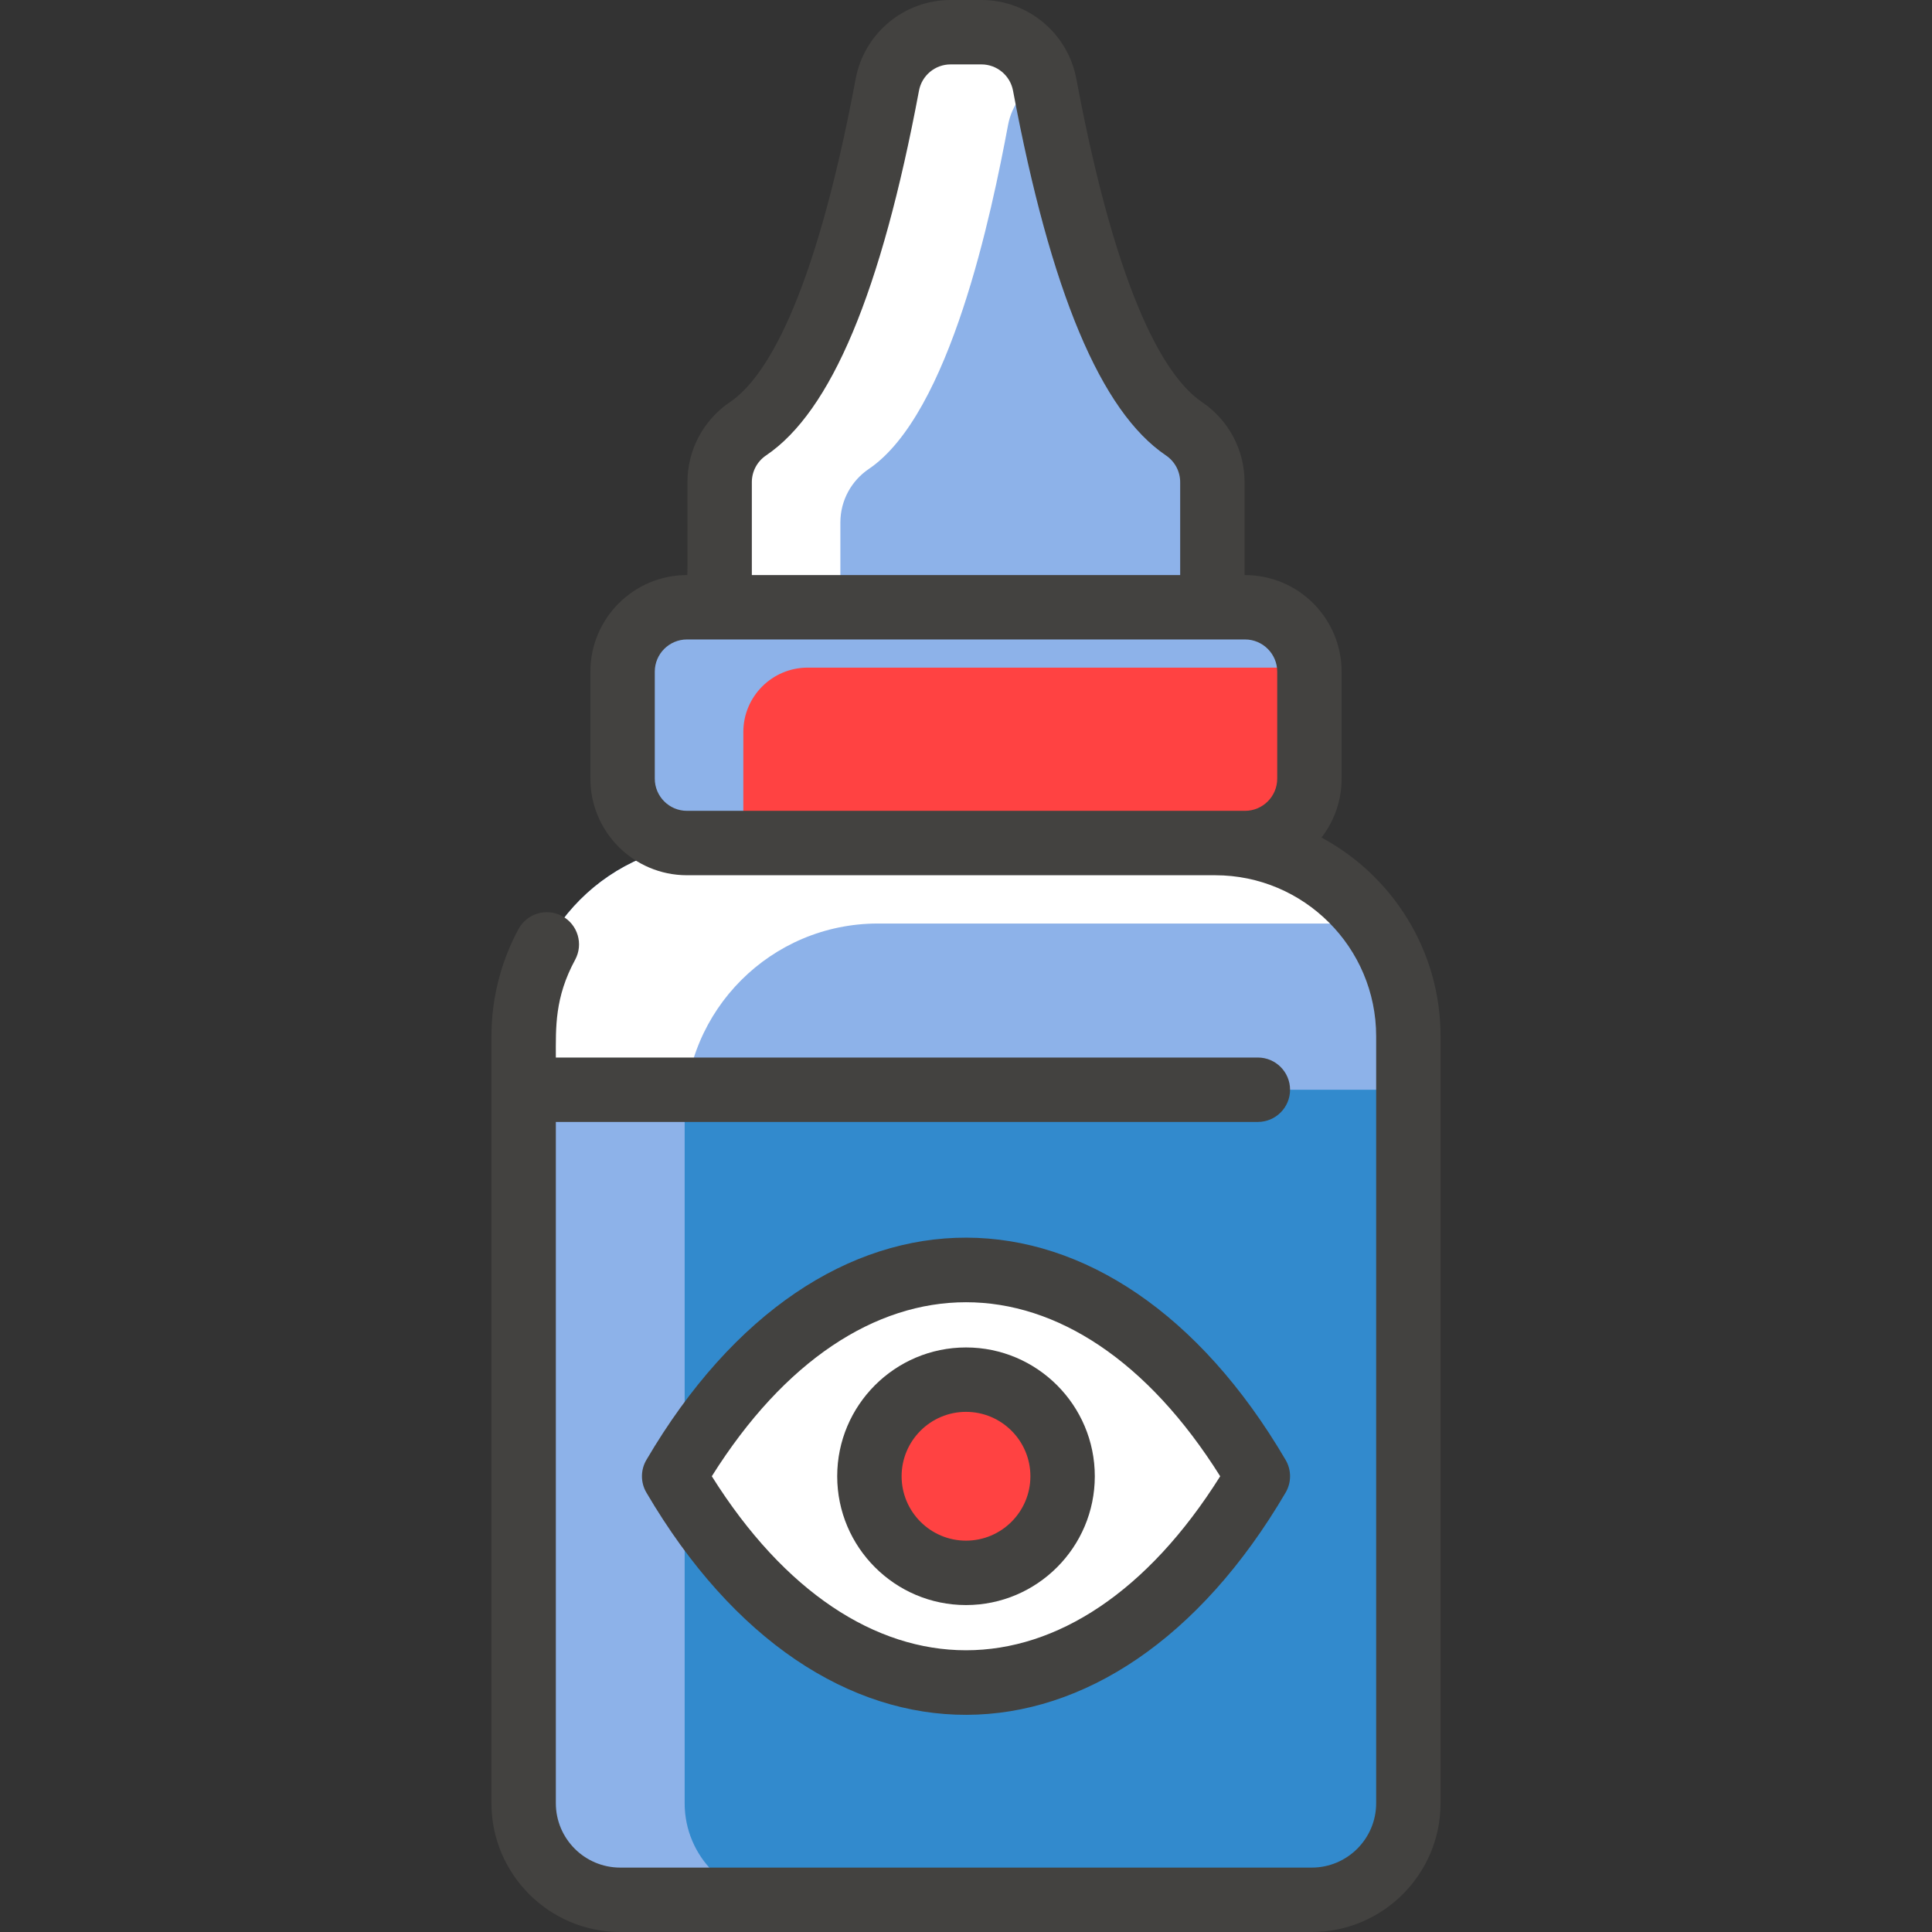
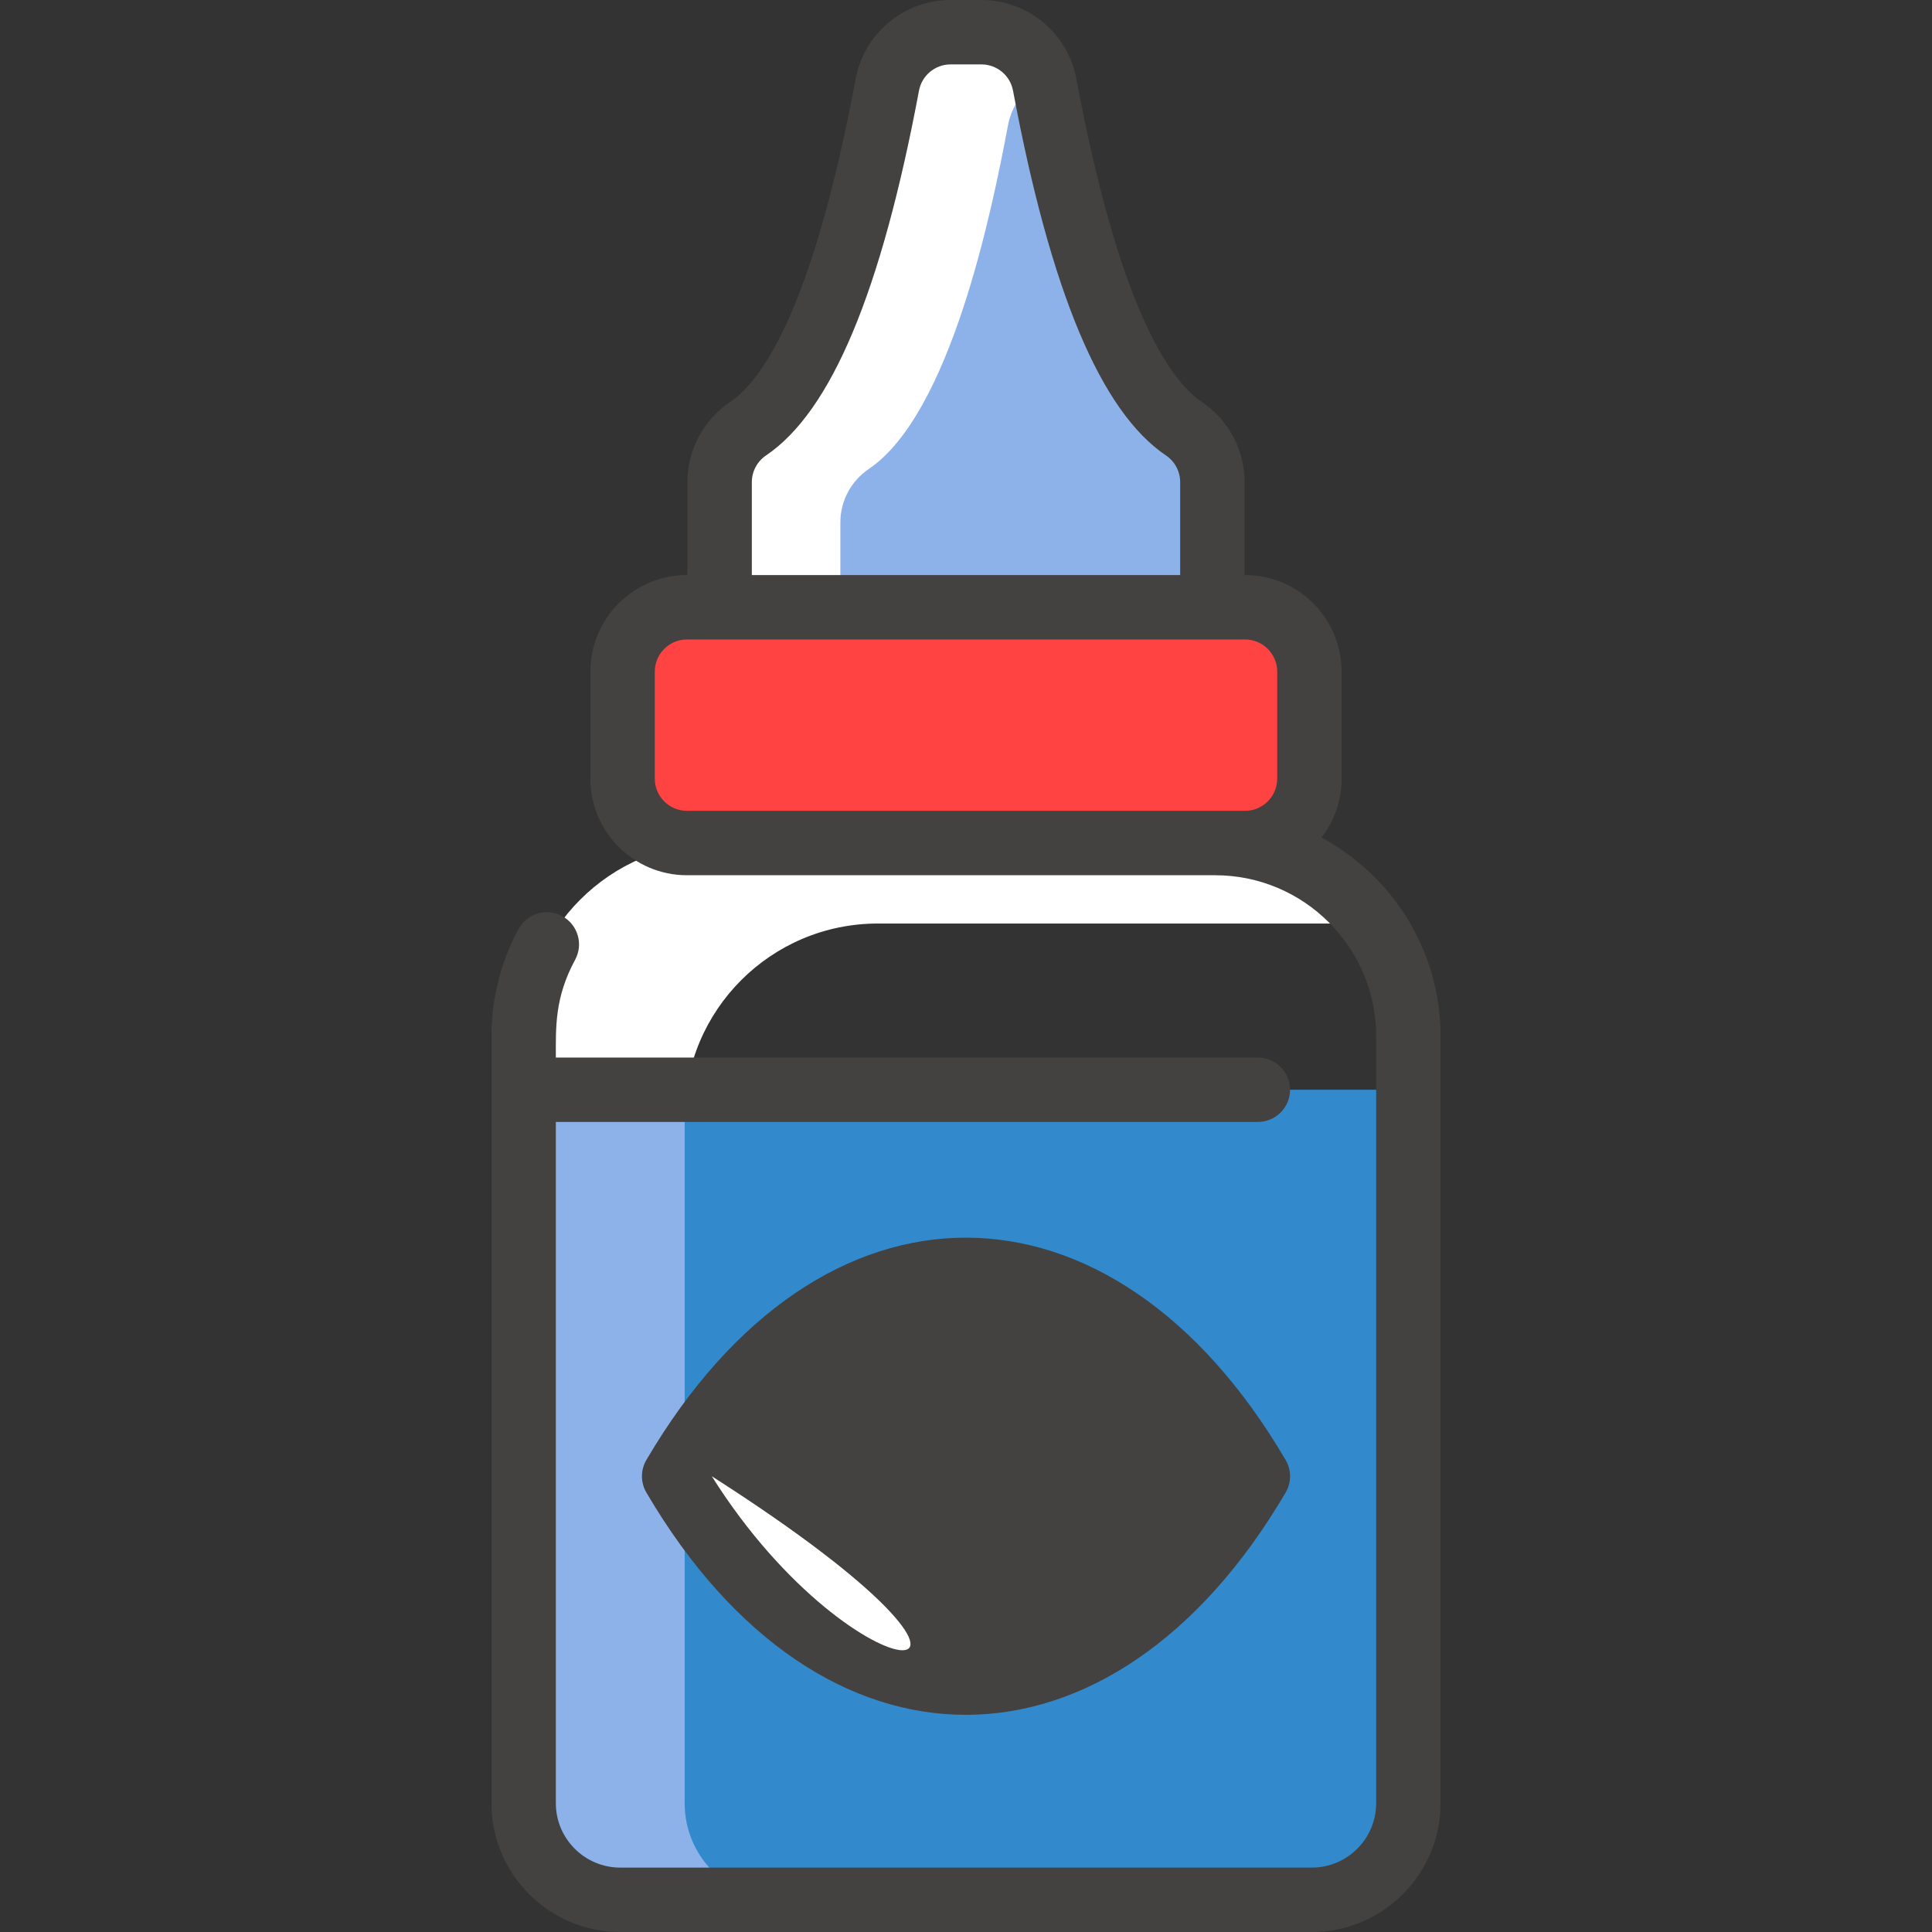
<svg xmlns="http://www.w3.org/2000/svg" width="512" height="512" viewBox="0 0 512 512" fill="none">
  <rect x="0" y="0" width="512" height="512" fill="#333333" stroke="none" />
  <g clip-path="url(#clip0_3134_336)">
    <path d="M321.29 127.776V203.595H190.709V127.776C190.709 121.888 193.696 116.693 198.229 113.621C219.85 99.019 230.837 45.461 235.146 22.453C236.661 14.379 243.701 8.533 251.914 8.533H260.085C268.298 8.533 275.338 14.379 276.853 22.453C281.162 45.45 292.149 99.019 313.77 113.621C318.304 116.693 321.29 121.888 321.29 127.776Z" fill="#8DB2E9" />
    <path d="M276.48 20.907C271.733 23.2 268.17 27.648 267.146 33.12C262.837 56.128 251.85 109.685 230.229 124.288C225.696 127.36 222.709 132.555 222.709 138.443V160.928H190.709V127.776C190.709 121.888 193.696 116.693 198.229 113.621C219.85 99.019 230.837 45.461 235.146 22.453C236.661 14.379 243.701 8.533 251.914 8.533H260.085C267.765 8.533 274.421 13.643 276.48 20.907Z" fill="white" />
-     <path d="M322.027 223.413H329.941C339.371 223.413 347.008 215.776 347.008 206.346V177.994C347.008 168.565 339.371 160.928 329.941 160.928H182.059C172.629 160.928 164.992 168.565 164.992 177.994V206.346C164.992 215.776 172.629 223.413 182.059 223.413H189.973C161.696 223.413 138.773 246.336 138.773 274.613V312.685H373.227V274.613C373.227 246.336 350.304 223.413 322.027 223.413Z" fill="#8DB2E9" />
    <path d="M363.605 244.746H232.64C204.363 244.746 181.44 267.669 181.44 295.946V312.685H138.773V274.613C138.773 246.336 161.696 223.413 189.973 223.413H322.027C339.157 223.413 354.315 231.818 363.605 244.746Z" fill="white" />
    <path d="M138.773 288.789V477.866C138.773 492 150.229 503.466 164.373 503.466H347.627C361.771 503.466 373.227 492 373.227 477.866V288.789H138.773Z" fill="#328ACD" />
    <path d="M207.04 503.466H164.373C150.229 503.466 138.773 492 138.773 477.866V288.789H181.44V477.866C181.44 492 192.896 503.466 207.04 503.466Z" fill="#8DB2E9" />
    <path d="M178.656 391.221C221.376 464.074 290.624 464.074 333.344 391.221C290.624 318.368 221.376 318.368 178.656 391.221Z" fill="white" />
    <path d="M256 416.821C270.139 416.821 281.6 405.36 281.6 391.221C281.6 377.083 270.139 365.621 256 365.621C241.862 365.621 230.4 377.083 230.4 391.221C230.4 405.36 241.862 416.821 256 416.821Z" fill="#FF4242" />
    <path d="M347.008 177.994V206.346C347.008 215.776 339.371 223.413 329.942 223.413H182.059C172.63 223.413 164.992 215.776 164.992 206.346V177.994C164.992 168.565 172.63 160.928 182.059 160.928H329.942C339.371 160.928 347.008 168.565 347.008 177.994Z" fill="#FF4242" />
-     <path d="M346.976 176.928H214.059C204.63 176.928 196.99 184.565 196.992 193.994C196.998 223.688 196.964 222.426 197.024 223.413H182.059C172.63 223.413 164.992 215.776 164.992 206.346V177.994C164.992 168.565 172.63 160.928 182.059 160.928H329.942C339.008 160.928 346.422 167.989 346.976 176.928Z" fill="#8DB2E9" />
    <path d="M350.21 221.963C353.549 217.637 355.544 212.223 355.544 206.348V177.996C355.544 164.133 344.358 152.396 329.825 152.396V127.776C329.825 119.26 325.607 111.326 318.544 106.554C309.536 100.467 296.443 80.663 285.237 20.882C282.968 8.782 272.389 0 260.083 0H251.918C239.611 0 229.032 8.782 226.764 20.883C215.558 80.663 202.466 100.466 193.457 106.553C186.393 111.326 182.177 119.259 182.177 127.775C182.177 154.288 182.244 152.395 182.056 152.395C167.94 152.395 156.456 163.879 156.456 177.995V206.347C156.456 220.462 167.94 231.947 182.056 231.947H322.03C345.557 231.947 364.697 251.087 364.697 274.613V477.867C364.697 487.277 357.041 494.933 347.63 494.933H164.371C154.961 494.933 147.304 487.277 147.304 477.867V297.325H333.346C338.058 297.325 341.879 293.504 341.879 288.791C341.879 284.079 338.058 280.258 333.346 280.258H147.304C147.304 272.224 146.965 264.414 152.42 254.337C154.663 250.192 153.122 245.013 148.977 242.77C144.834 240.526 139.654 242.067 137.41 246.212C132.717 254.882 130.236 264.703 130.236 274.614V477.867C130.236 496.688 145.548 512 164.37 512H347.63C366.452 512 381.764 496.688 381.764 477.867V274.614C381.764 251.862 368.974 232.046 350.21 221.963ZM199.244 127.776C199.244 124.937 200.653 122.288 203.013 120.694C220.276 109.031 233.532 77.412 243.541 24.027C244.296 19.994 247.82 17.067 251.92 17.067H260.084C264.183 17.067 267.706 19.994 268.462 24.027C278.471 77.412 291.728 109.033 308.989 120.695C311.35 122.29 312.758 124.937 312.758 127.776V152.396H199.244V127.776ZM182.056 214.881C177.351 214.881 173.523 211.053 173.523 206.348V177.996C173.523 173.291 177.351 169.462 182.056 169.462H329.944C334.649 169.462 338.477 173.291 338.477 177.996V206.348C338.477 211.053 334.649 214.881 329.944 214.881C297.155 214.881 212.664 214.881 182.056 214.881Z" fill="#434240" />
-     <path d="M171.295 386.906C169.732 389.571 169.732 392.874 171.295 395.539C217.536 474.4 294.836 473.768 340.707 395.54C342.27 392.875 342.27 389.572 340.707 386.907C294.825 308.66 217.533 308.051 171.295 386.906ZM188.636 391.222C227.229 329.744 284.761 329.726 323.365 391.224C284.775 452.7 227.242 452.72 188.636 391.222Z" fill="#434240" />
+     <path d="M171.295 386.906C169.732 389.571 169.732 392.874 171.295 395.539C217.536 474.4 294.836 473.768 340.707 395.54C342.27 392.875 342.27 389.572 340.707 386.907C294.825 308.66 217.533 308.051 171.295 386.906ZM188.636 391.222C284.775 452.7 227.242 452.72 188.636 391.222Z" fill="#434240" />
    <path d="M256.001 357.089C237.179 357.089 221.867 372.401 221.867 391.222C221.867 410.044 237.179 425.356 256.001 425.356C274.822 425.356 290.134 410.044 290.134 391.222C290.134 372.401 274.822 357.089 256.001 357.089ZM256.001 408.289C246.59 408.289 238.934 400.632 238.934 391.222C238.934 381.812 246.59 374.156 256.001 374.156C265.411 374.156 273.067 381.812 273.067 391.222C273.067 400.632 265.411 408.289 256.001 408.289Z" fill="#434240" />
  </g>
  <defs>
    <clipPath id="clip0_3134_336">
      <rect width="512" height="512" fill="white" />
    </clipPath>
  </defs>
</svg>